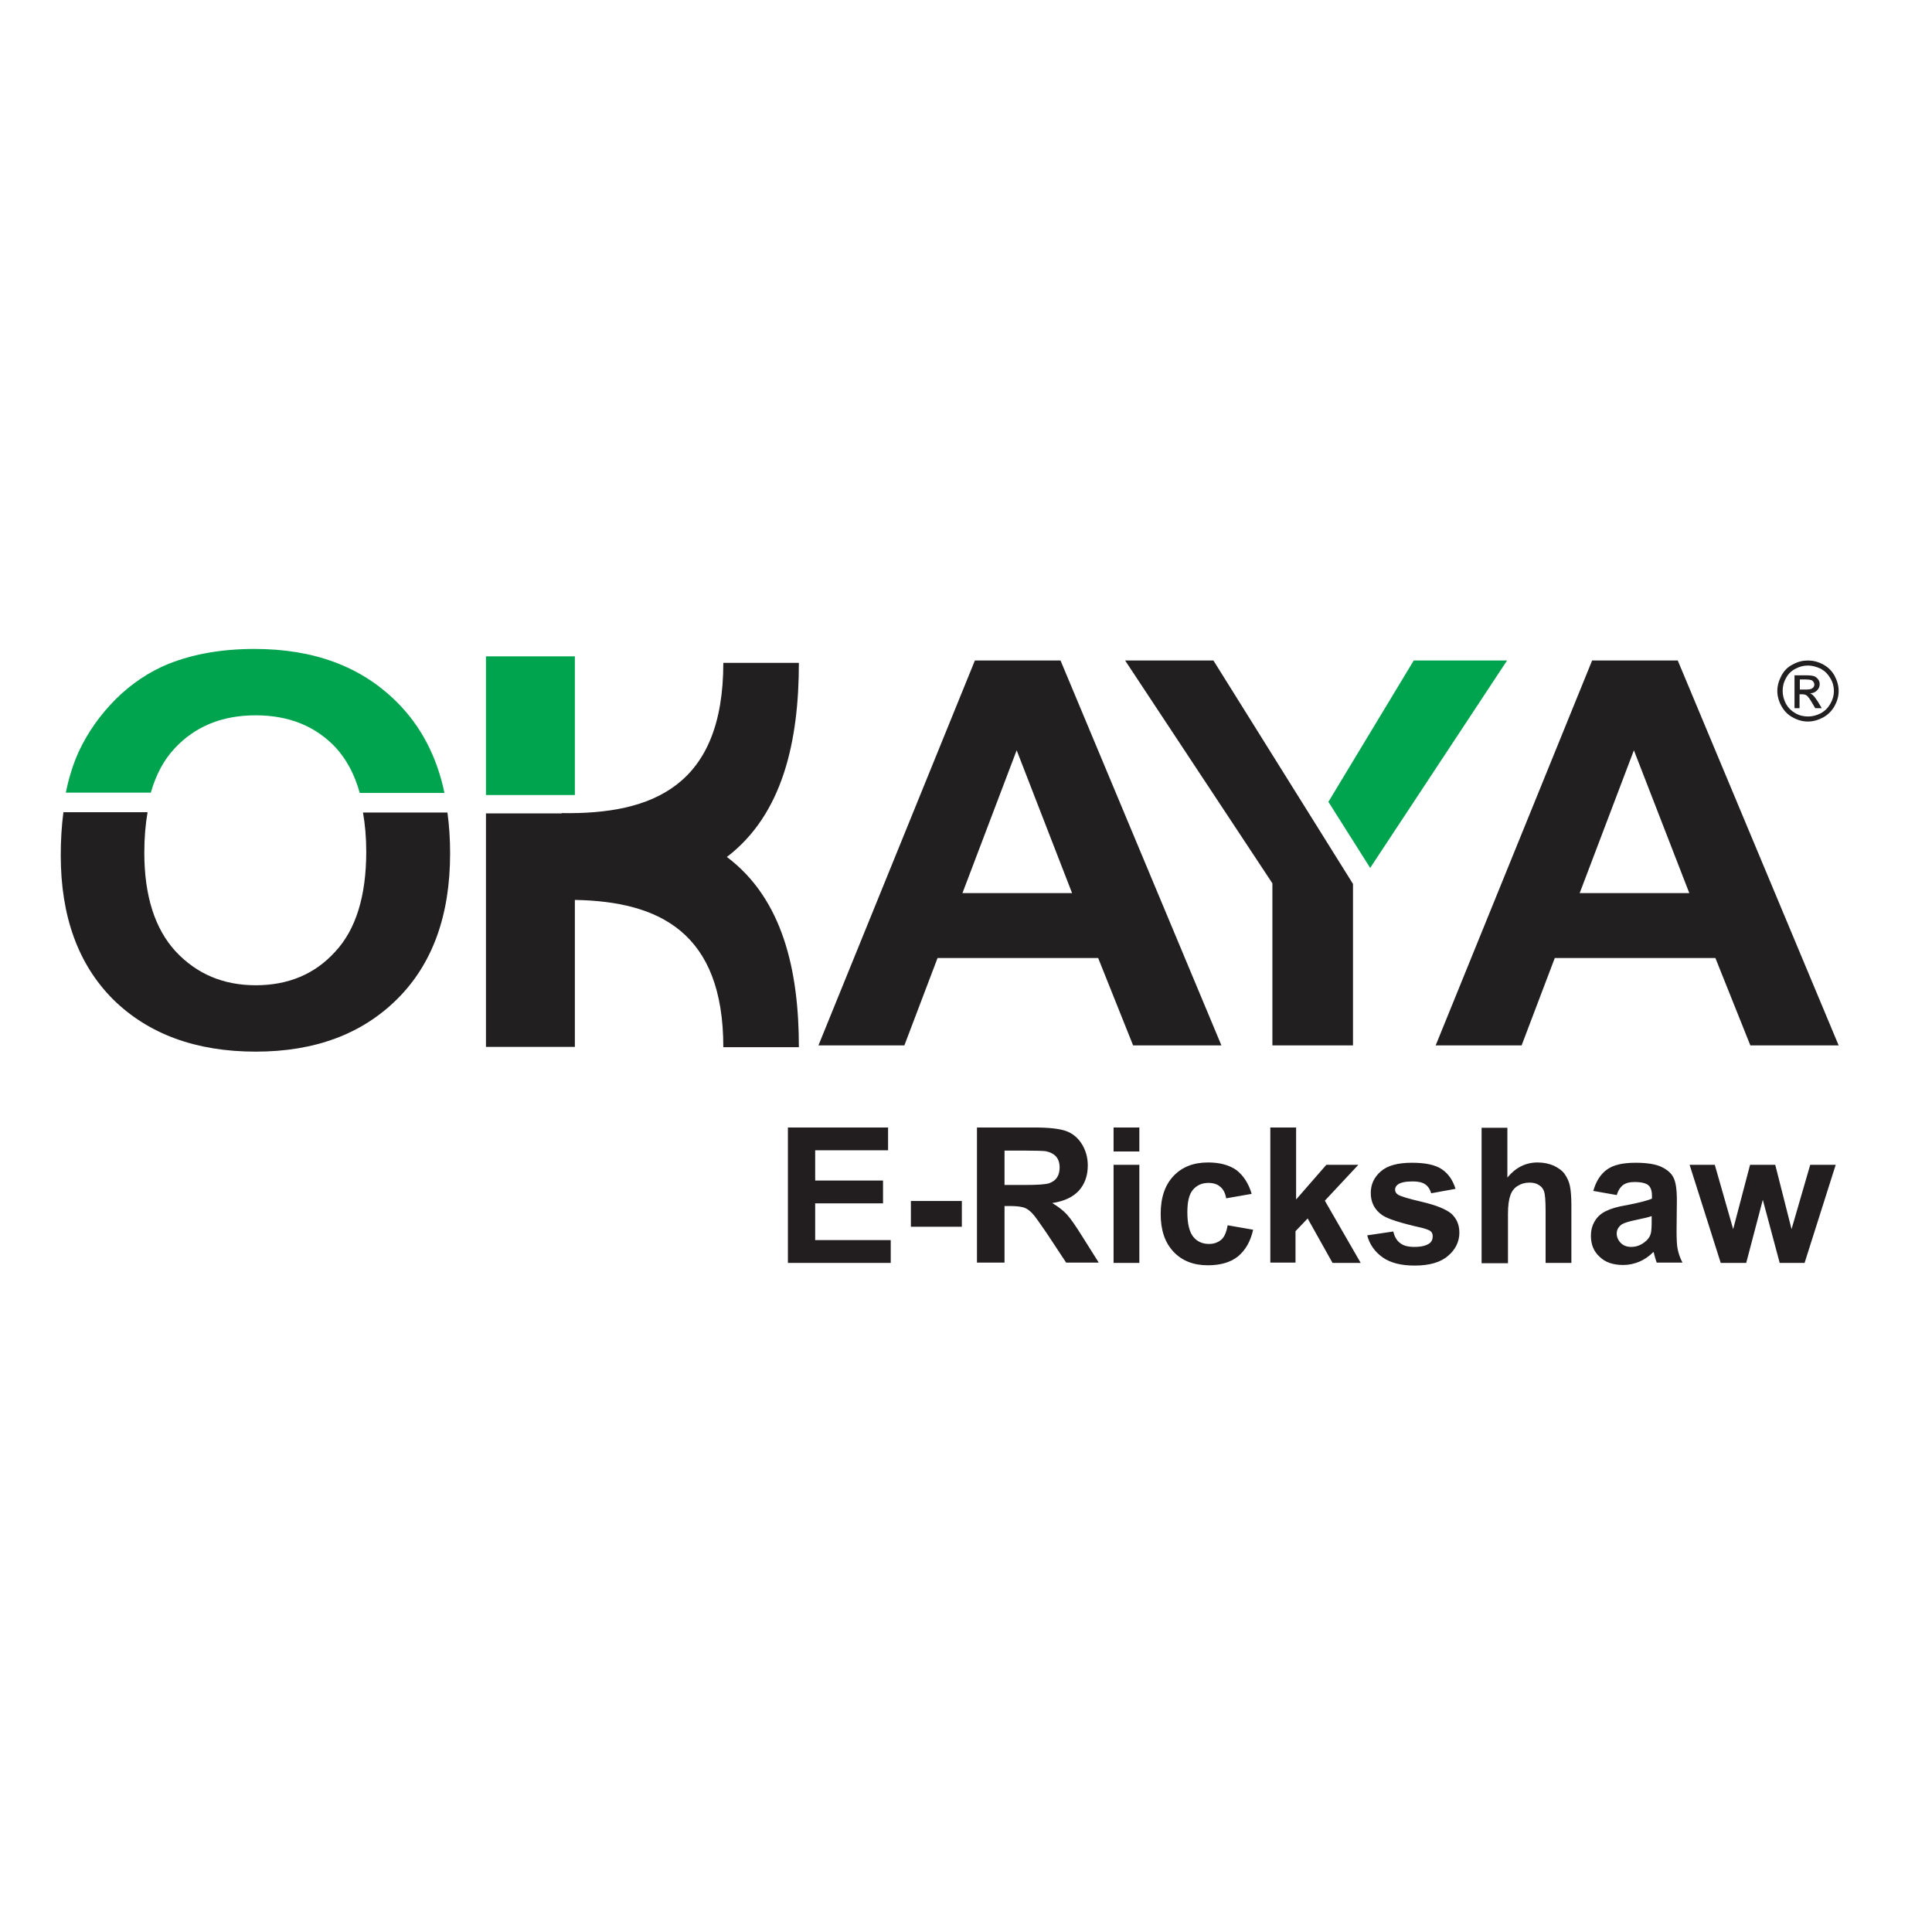
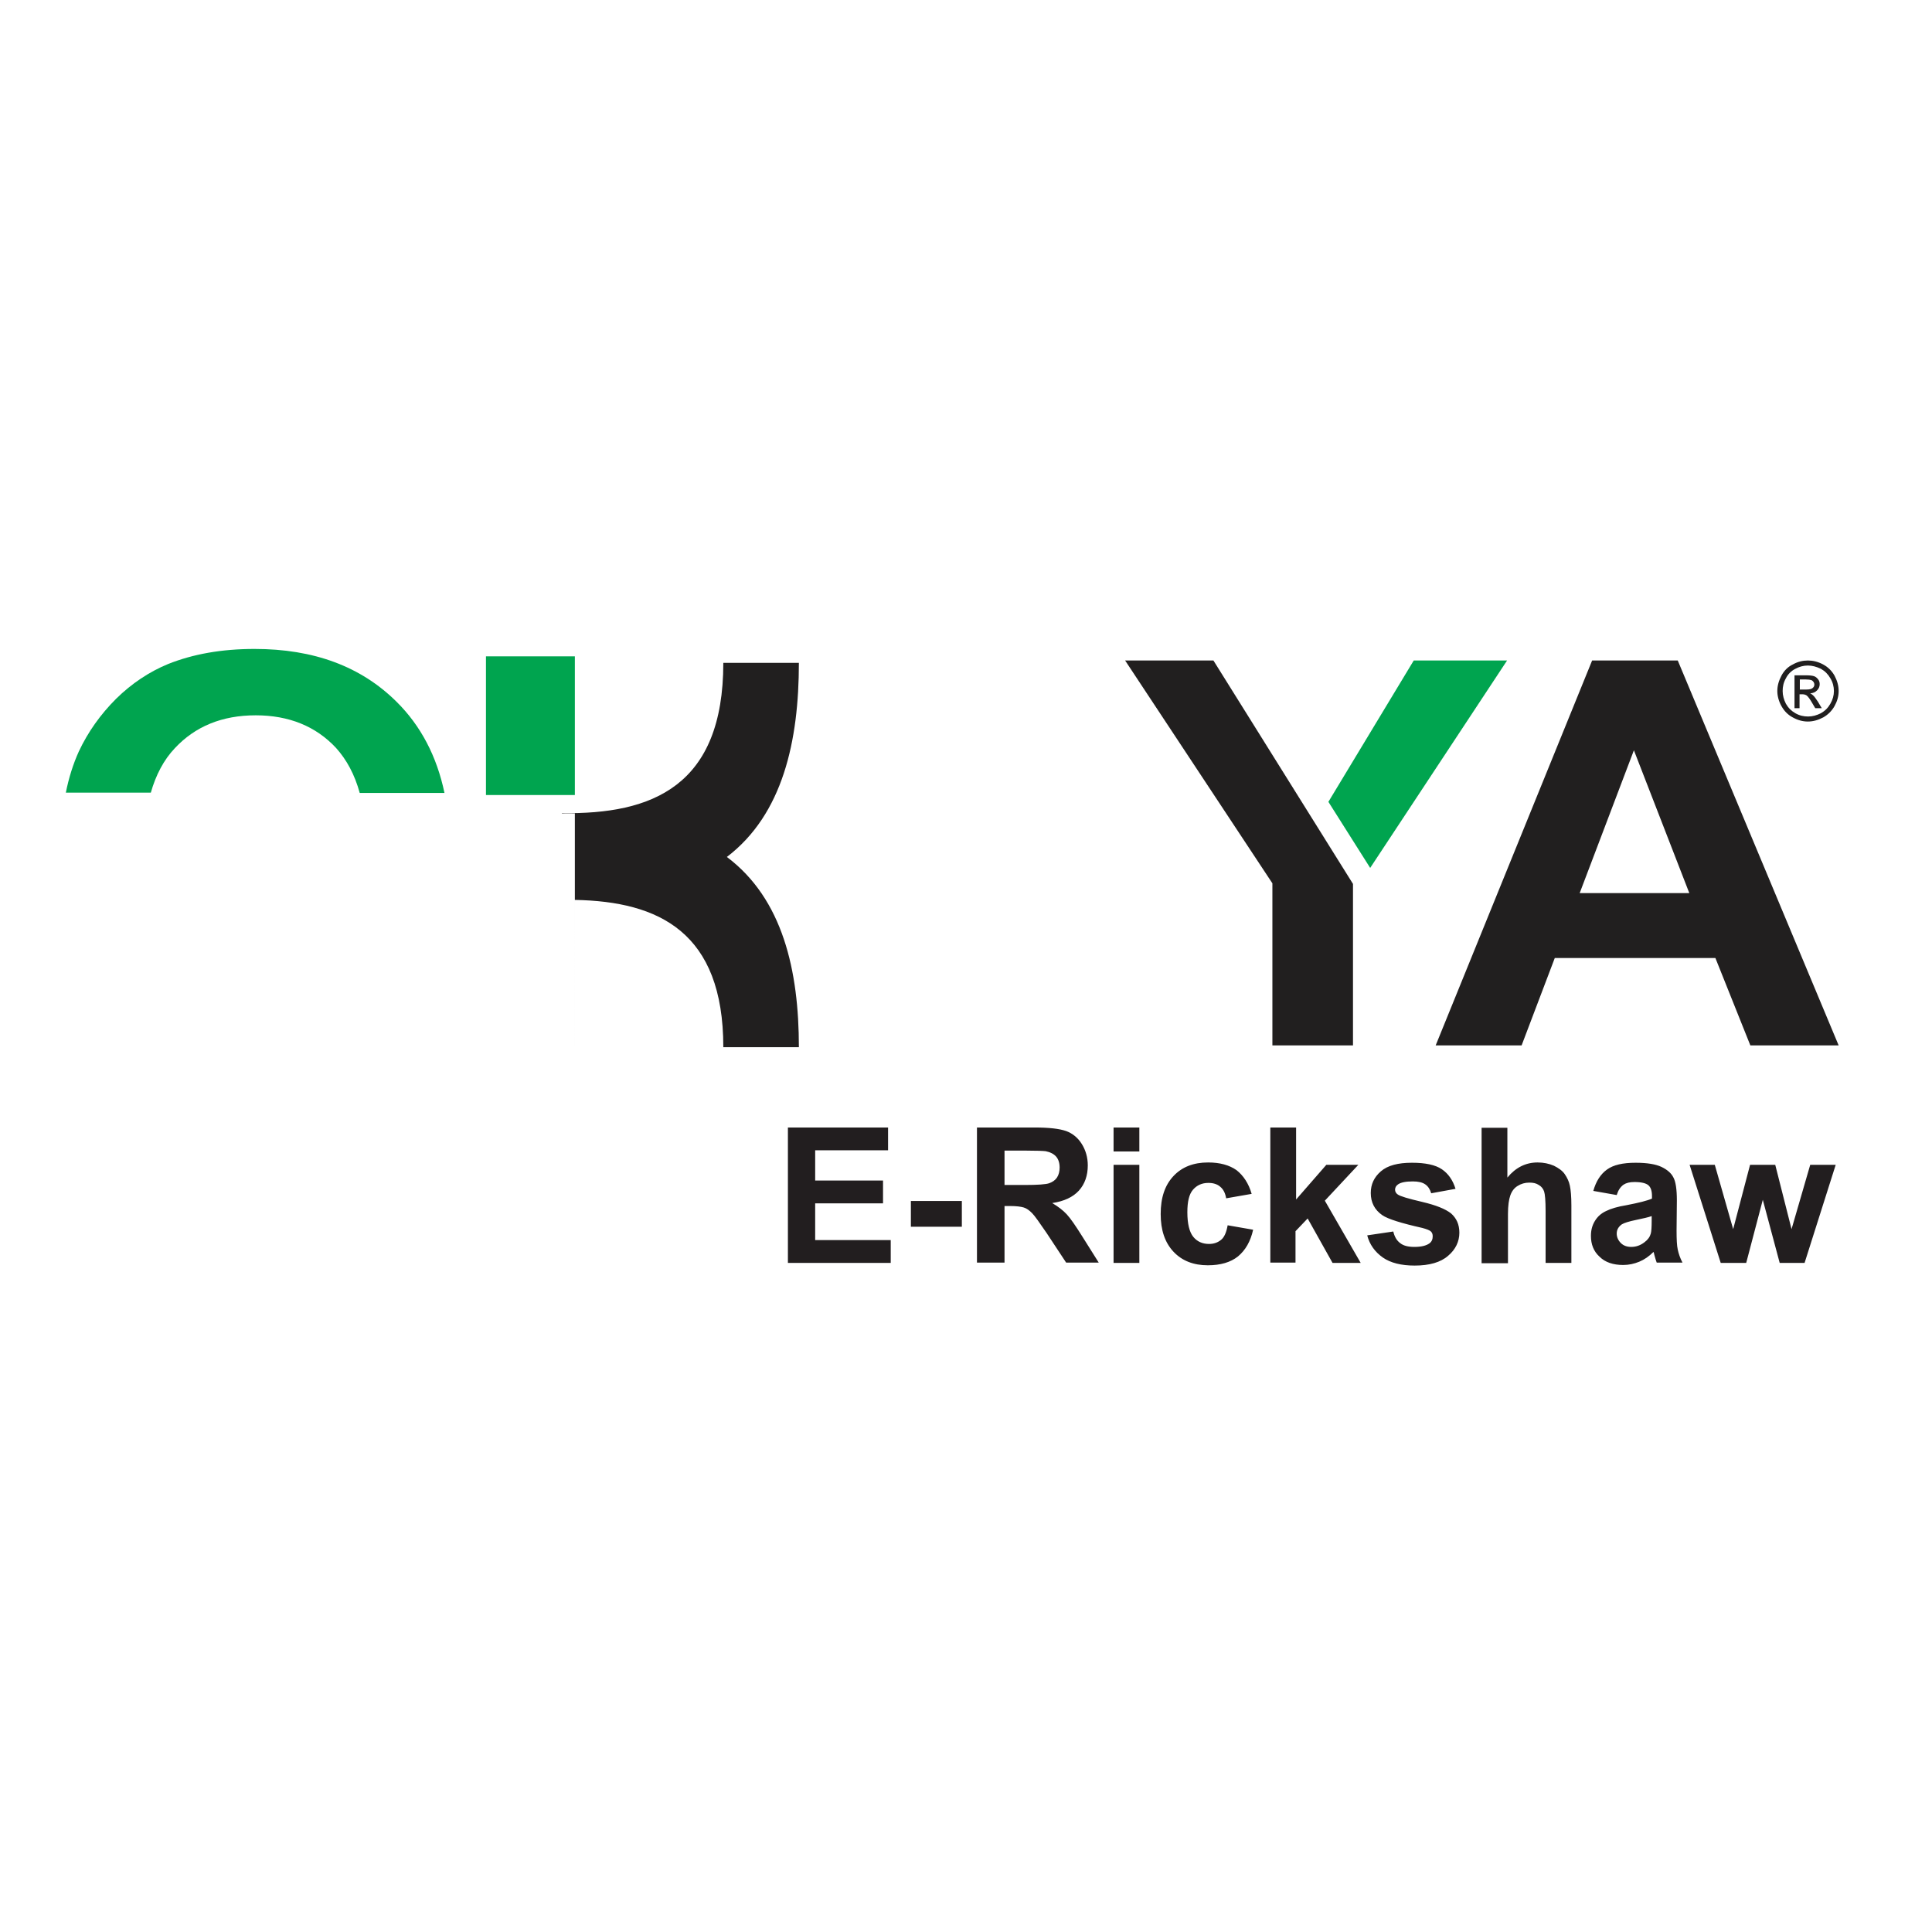
<svg xmlns="http://www.w3.org/2000/svg" version="1.1" id="layer" x="0px" y="0px" viewBox="0 0 652 652" style="enable-background:new 0 0 652 652;" xml:space="preserve">
  <style type="text/css">
	.st0{fill-rule:evenodd;clip-rule:evenodd;fill:#00A44F;}
	.st1{fill-rule:evenodd;clip-rule:evenodd;fill:#211F1F;}
	.st2{fill:#221E1F;}
</style>
  <path class="st0" d="M22.2,267.6c1-5.1,2.5-9.8,4.4-14c3.1-6.6,7.3-12.5,12.6-17.8c5.3-5.2,11.2-9.1,17.5-11.7  c8.5-3.4,18.2-5.1,29.2-5.1c20,0,35.9,5.9,47.9,17.8c8.2,8.1,13.6,18.4,16.2,30.8h-28.6c-1.7-6.2-4.4-11.2-8-15.2  c-6.8-7.3-15.9-11-27.1-11c-11.3,0-20.4,3.7-27.3,11.1c-3.7,3.9-6.4,9-8.1,15H22.2z" />
  <rect x="164" y="221.5" class="st0" width="30" height="46.8" />
-   <path class="st1" d="M164,274.5h25.6v-0.1c30.5,0.5,54.5-9.1,54.5-50.7h25.5c0,26.3-5.4,51.1-24.3,65.5  c18.9,14.2,24.3,38.4,24.3,64.2h-25.5c0-38.8-21.7-49.2-50.1-49.7v49.6h-30V274.5z" />
-   <path class="st1" d="M361.8,301.4L361.8,301.4l-18.7-48.2l-18.3,48.2H361.8z M412.2,352.8h-29.8l-11.8-29.5h-54.2l-11.2,29.5h-29  L329,222.9h28.9L412.2,352.8z" />
+   <path class="st1" d="M164,274.5h25.6v-0.1c30.5,0.5,54.5-9.1,54.5-50.7h25.5c0,26.3-5.4,51.1-24.3,65.5  c18.9,14.2,24.3,38.4,24.3,64.2h-25.5c0-38.8-21.7-49.2-50.1-49.7v49.6V274.5z" />
  <path class="st1" d="M570.1,301.4L570.1,301.4l-18.7-48.2l-18.3,48.2H570.1z M620.5,352.8h-29.8l-11.8-29.5h-54.2l-11.2,29.5h-29  l52.8-129.9h28.9L620.5,352.8z" />
-   <path class="st1" d="M20.5,288.6c0-5.1,0.3-9.9,0.9-14.5h28.4c-0.7,4.1-1.1,8.6-1.1,13.6c0,14.7,3.6,25.8,10.6,33.4  c7.1,7.6,16.1,11.4,27,11.4c10.9,0,19.9-3.7,26.8-11.3c7-7.5,10.5-18.8,10.5-33.8c0-4.8-0.4-9.2-1.1-13.2H151  c0.6,4.4,0.9,9,0.9,13.8c0,21-6,37.4-17.9,49.2c-11.9,11.8-27.8,17.7-47.7,17.7c-20.1,0-36.2-5.9-48.1-17.6  C26.4,325.5,20.5,309.3,20.5,288.6" />
  <polygon class="st0" points="448.3,270.6 477.1,222.9 508.6,222.9 462.4,292.9 " />
  <polygon class="st1" points="429.4,352.8 429.4,298.1 379.7,222.9 409.5,222.9 456.6,298.3 456.6,352.8 " />
  <path class="st1" d="M607.4,232.7L607.4,232.7h2.2c1.1,0,1.8-0.2,2.1-0.5c0.4-0.3,0.6-0.7,0.6-1.2c0-0.3-0.1-0.6-0.3-0.9  c-0.2-0.2-0.4-0.5-0.8-0.6c-0.3-0.1-0.9-0.2-1.8-0.2h-2V232.7z M605.6,239L605.6,239v-11.1h3.8c1.3,0,2.2,0.1,2.8,0.3  c0.6,0.2,1,0.6,1.4,1.1c0.4,0.5,0.5,1.1,0.5,1.6c0,0.8-0.3,1.5-0.9,2.1c-0.6,0.6-1.3,0.9-2.3,1c0.4,0.2,0.7,0.4,0.9,0.6  c0.5,0.4,1,1.2,1.7,2.2l1.3,2.2h-2.2l-1-1.7c-0.8-1.4-1.4-2.2-1.9-2.6c-0.3-0.2-0.8-0.4-1.4-0.4h-1v4.7H605.6z M610.1,224.6  L610.1,224.6c-1.5,0-2.9,0.4-4.2,1.1c-1.4,0.7-2.5,1.8-3.2,3.2c-0.8,1.4-1.1,2.8-1.1,4.3c0,1.5,0.4,2.9,1.1,4.3  c0.8,1.4,1.8,2.4,3.2,3.2c1.4,0.8,2.8,1.1,4.3,1.1c1.5,0,2.9-0.4,4.3-1.1c1.4-0.8,2.4-1.8,3.2-3.2c0.8-1.4,1.2-2.8,1.2-4.3  c0-1.5-0.4-3-1.2-4.3c-0.8-1.4-1.8-2.4-3.2-3.2C613,225,611.6,224.6,610.1,224.6z M610.1,222.9c1.7,0,3.4,0.4,5.1,1.3  c1.7,0.9,3,2.2,3.9,3.8c0.9,1.7,1.4,3.4,1.4,5.2c0,1.8-0.5,3.5-1.4,5.1c-0.9,1.6-2.2,2.9-3.8,3.8c-1.7,0.9-3.4,1.4-5.2,1.4  c-1.8,0-3.5-0.5-5.1-1.4c-1.7-0.9-2.9-2.2-3.8-3.8c-0.9-1.6-1.4-3.4-1.4-5.1c0-1.8,0.5-3.5,1.4-5.2c0.9-1.7,2.2-3,3.9-3.8  C606.7,223.3,608.4,222.9,610.1,222.9z" />
  <path class="st2" d="M580.7,426.2l-10.5-33.1h8.5l6.2,21.7l5.7-21.7h8.5l5.5,21.7l6.3-21.7h8.6L609,426.2h-8.4l-5.7-21.3l-5.6,21.3  H580.7z M557.4,410.4c-1.1,0.4-2.9,0.8-5.3,1.3c-2.4,0.5-4,1-4.8,1.5c-1.1,0.8-1.7,1.8-1.7,3.1c0,1.2,0.5,2.3,1.4,3.2  c0.9,0.9,2.1,1.3,3.5,1.3c1.6,0,3.1-0.5,4.5-1.6c1.1-0.8,1.8-1.8,2.1-2.9c0.2-0.7,0.3-2.2,0.3-4.3V410.4z M545.6,403.3l-7.9-1.4  c0.9-3.2,2.4-5.6,4.6-7.2c2.2-1.6,5.4-2.3,9.7-2.3c3.9,0,6.8,0.5,8.7,1.4c1.9,0.9,3.3,2.1,4,3.5c0.8,1.4,1.2,4,1.2,7.8l-0.1,10.2  c0,2.9,0.1,5.1,0.4,6.4c0.3,1.4,0.8,2.9,1.6,4.4h-8.7c-0.2-0.6-0.5-1.4-0.8-2.6c-0.1-0.5-0.2-0.9-0.3-1c-1.5,1.5-3.1,2.6-4.8,3.3  c-1.7,0.7-3.5,1.1-5.4,1.1c-3.4,0-6.1-0.9-8-2.8c-2-1.8-2.9-4.2-2.9-7c0-1.9,0.4-3.5,1.3-5c0.9-1.5,2.1-2.6,3.8-3.4  c1.6-0.8,3.9-1.5,7-2c4.1-0.8,6.9-1.5,8.5-2.2v-0.9c0-1.7-0.4-2.9-1.2-3.6c-0.8-0.7-2.4-1.1-4.7-1.1c-1.6,0-2.8,0.3-3.7,0.9  C546.8,400.6,546.1,401.7,545.6,403.3z M508.7,380.5v16.9c2.8-3.4,6.2-5.1,10.2-5.1c2,0,3.9,0.4,5.5,1.1c1.6,0.8,2.9,1.7,3.7,2.9  c0.8,1.2,1.4,2.4,1.7,3.9c0.3,1.4,0.5,3.6,0.5,6.6v19.4h-8.7v-17.5c0-3.5-0.2-5.7-0.5-6.6c-0.3-0.9-0.9-1.7-1.8-2.2  c-0.9-0.6-1.9-0.8-3.2-0.8c-1.5,0-2.8,0.4-3.9,1.1c-1.2,0.7-2,1.8-2.5,3.2c-0.5,1.4-0.8,3.5-0.8,6.3v16.6H500v-45.7H508.7z   M461.4,416.9l8.8-1.3c0.4,1.7,1.1,3,2.3,3.9c1.1,0.9,2.7,1.3,4.8,1.3c2.3,0,4-0.4,5.1-1.2c0.8-0.6,1.1-1.4,1.1-2.4  c0-0.7-0.2-1.2-0.6-1.6c-0.4-0.4-1.4-0.8-2.9-1.2c-7.1-1.6-11.6-3-13.5-4.3c-2.6-1.8-3.9-4.3-3.9-7.5c0-2.9,1.1-5.3,3.4-7.3  c2.3-2,5.8-2.9,10.5-2.9c4.5,0,7.9,0.7,10.1,2.2c2.2,1.5,3.7,3.7,4.6,6.6l-8.2,1.5c-0.4-1.3-1-2.3-2-3c-1-0.7-2.4-1-4.2-1  c-2.3,0-4,0.3-5,1c-0.7,0.5-1,1.1-1,1.8c0,0.6,0.3,1.2,0.9,1.6c0.8,0.6,3.5,1.4,8.2,2.5c4.7,1.1,7.9,2.4,9.8,3.9  c1.8,1.6,2.8,3.7,2.8,6.5c0,3-1.3,5.7-3.8,7.8c-2.5,2.2-6.3,3.3-11.3,3.3c-4.5,0-8.1-0.9-10.7-2.7C464,422.5,462.2,420,461.4,416.9z   M428.7,426.2v-45.7h8.7v24.3l10.2-11.7h10.8l-11.3,12.1l12.1,21h-9.5l-8.4-15l-4.1,4.3v10.6H428.7z M422.4,402.9l-8.6,1.5  c-0.3-1.7-0.9-3-2-3.9c-1-0.9-2.4-1.3-4-1.3c-2.2,0-3.9,0.8-5.2,2.3c-1.3,1.5-1.9,4-1.9,7.6c0,3.9,0.7,6.7,2,8.3  c1.3,1.6,3.1,2.4,5.3,2.4c1.7,0,3-0.5,4.1-1.4c1.1-0.9,1.8-2.6,2.2-4.9l8.6,1.5c-0.9,4-2.6,6.9-5.1,9c-2.5,2-5.9,3-10.2,3  c-4.8,0-8.7-1.5-11.6-4.6c-2.9-3.1-4.3-7.3-4.3-12.7c0-5.5,1.4-9.7,4.3-12.8c2.9-3.1,6.8-4.6,11.7-4.6c4,0,7.2,0.9,9.6,2.6  C419.6,396.7,421.4,399.4,422.4,402.9z M375.8,426.2v-33.1h8.7v33.1H375.8z M375.8,388.6v-8.1h8.7v8.1H375.8z M339,399.9h6.8  c4.4,0,7.2-0.2,8.3-0.6c1.1-0.4,2-1,2.6-1.9c0.6-0.9,0.9-2.1,0.9-3.4c0-1.5-0.4-2.8-1.2-3.7c-0.8-0.9-2-1.5-3.5-1.8  c-0.8-0.1-3-0.2-6.7-0.2H339V399.9z M329.7,426.2v-45.7h19.4c4.9,0,8.4,0.4,10.7,1.2c2.2,0.8,4,2.3,5.3,4.4c1.3,2.1,2,4.5,2,7.2  c0,3.4-1,6.3-3,8.5c-2,2.2-5,3.6-9,4.2c2,1.2,3.6,2.4,4.9,3.8c1.3,1.4,3,3.9,5.2,7.4l5.6,8.9h-11l-6.6-10c-2.4-3.5-4-5.8-4.9-6.7  c-0.9-0.9-1.8-1.6-2.8-1.9c-1-0.3-2.5-0.5-4.7-0.5H339v19.1H329.7z M307.4,414v-8.7h17.2v8.7H307.4z M265.9,426.2v-45.7h33.8v7.7  h-24.6v10.2H298v7.7h-22.9v12.4h25.5v7.7H265.9z" />
</svg>